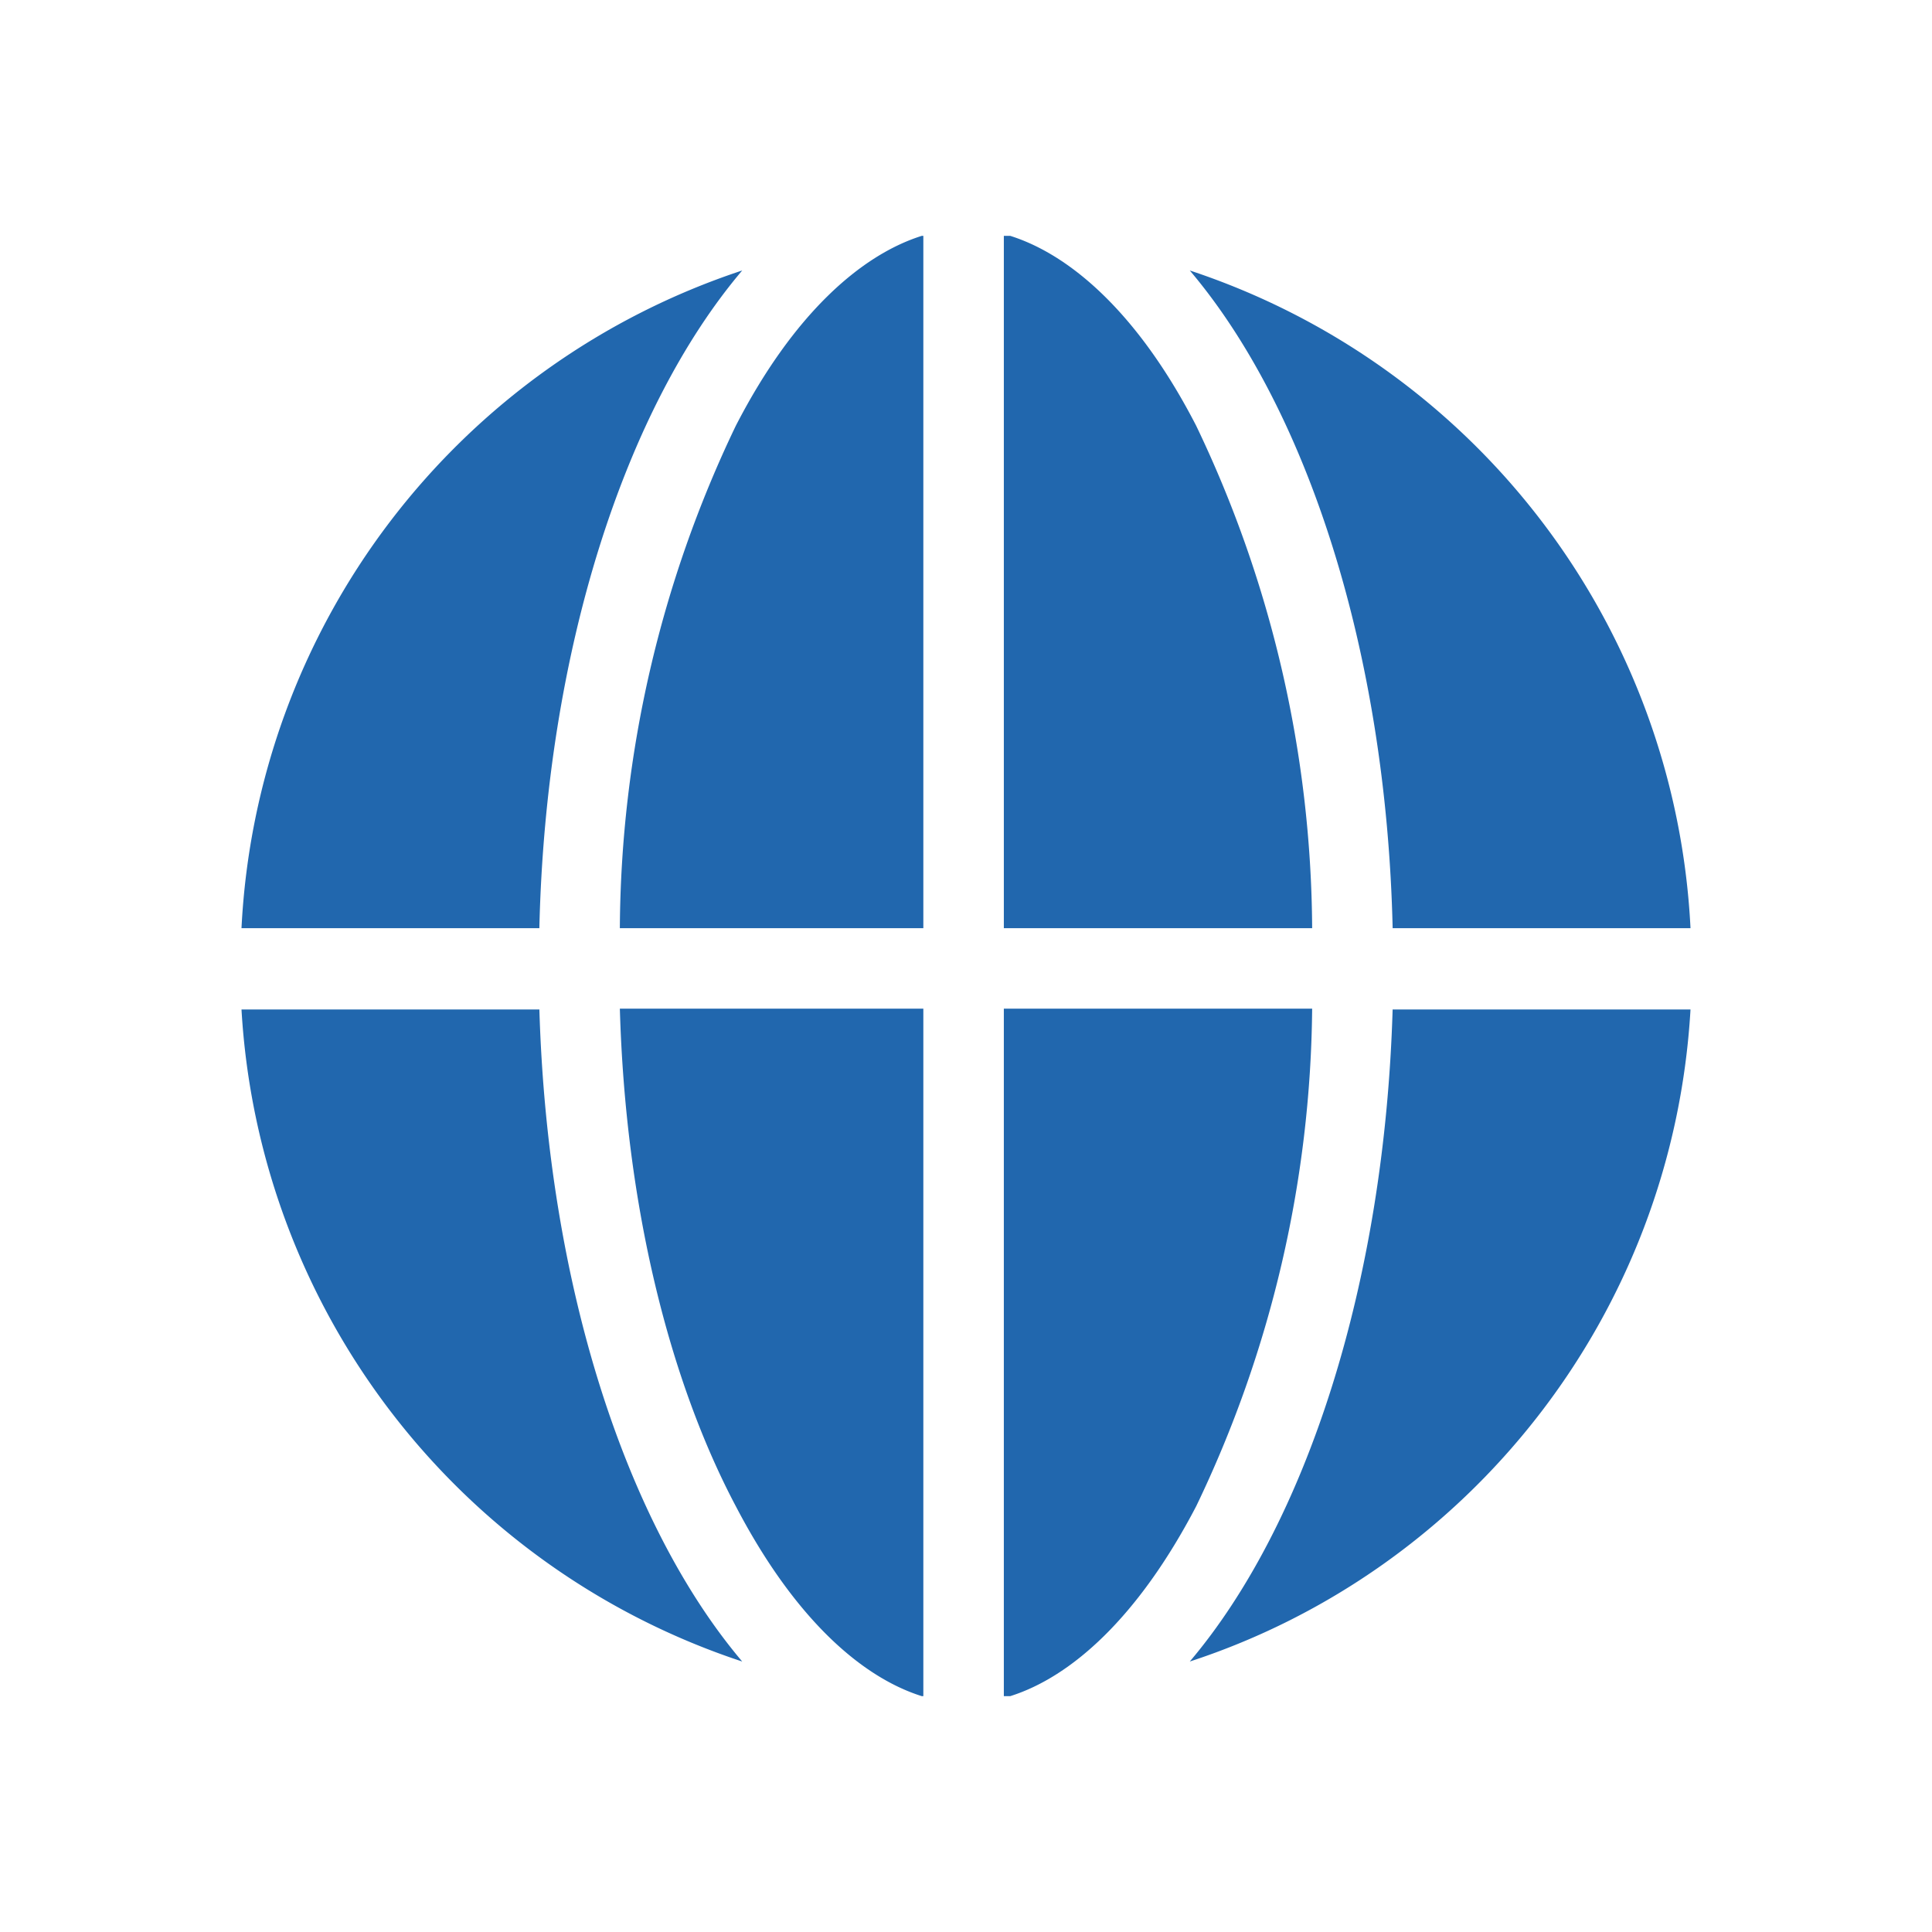
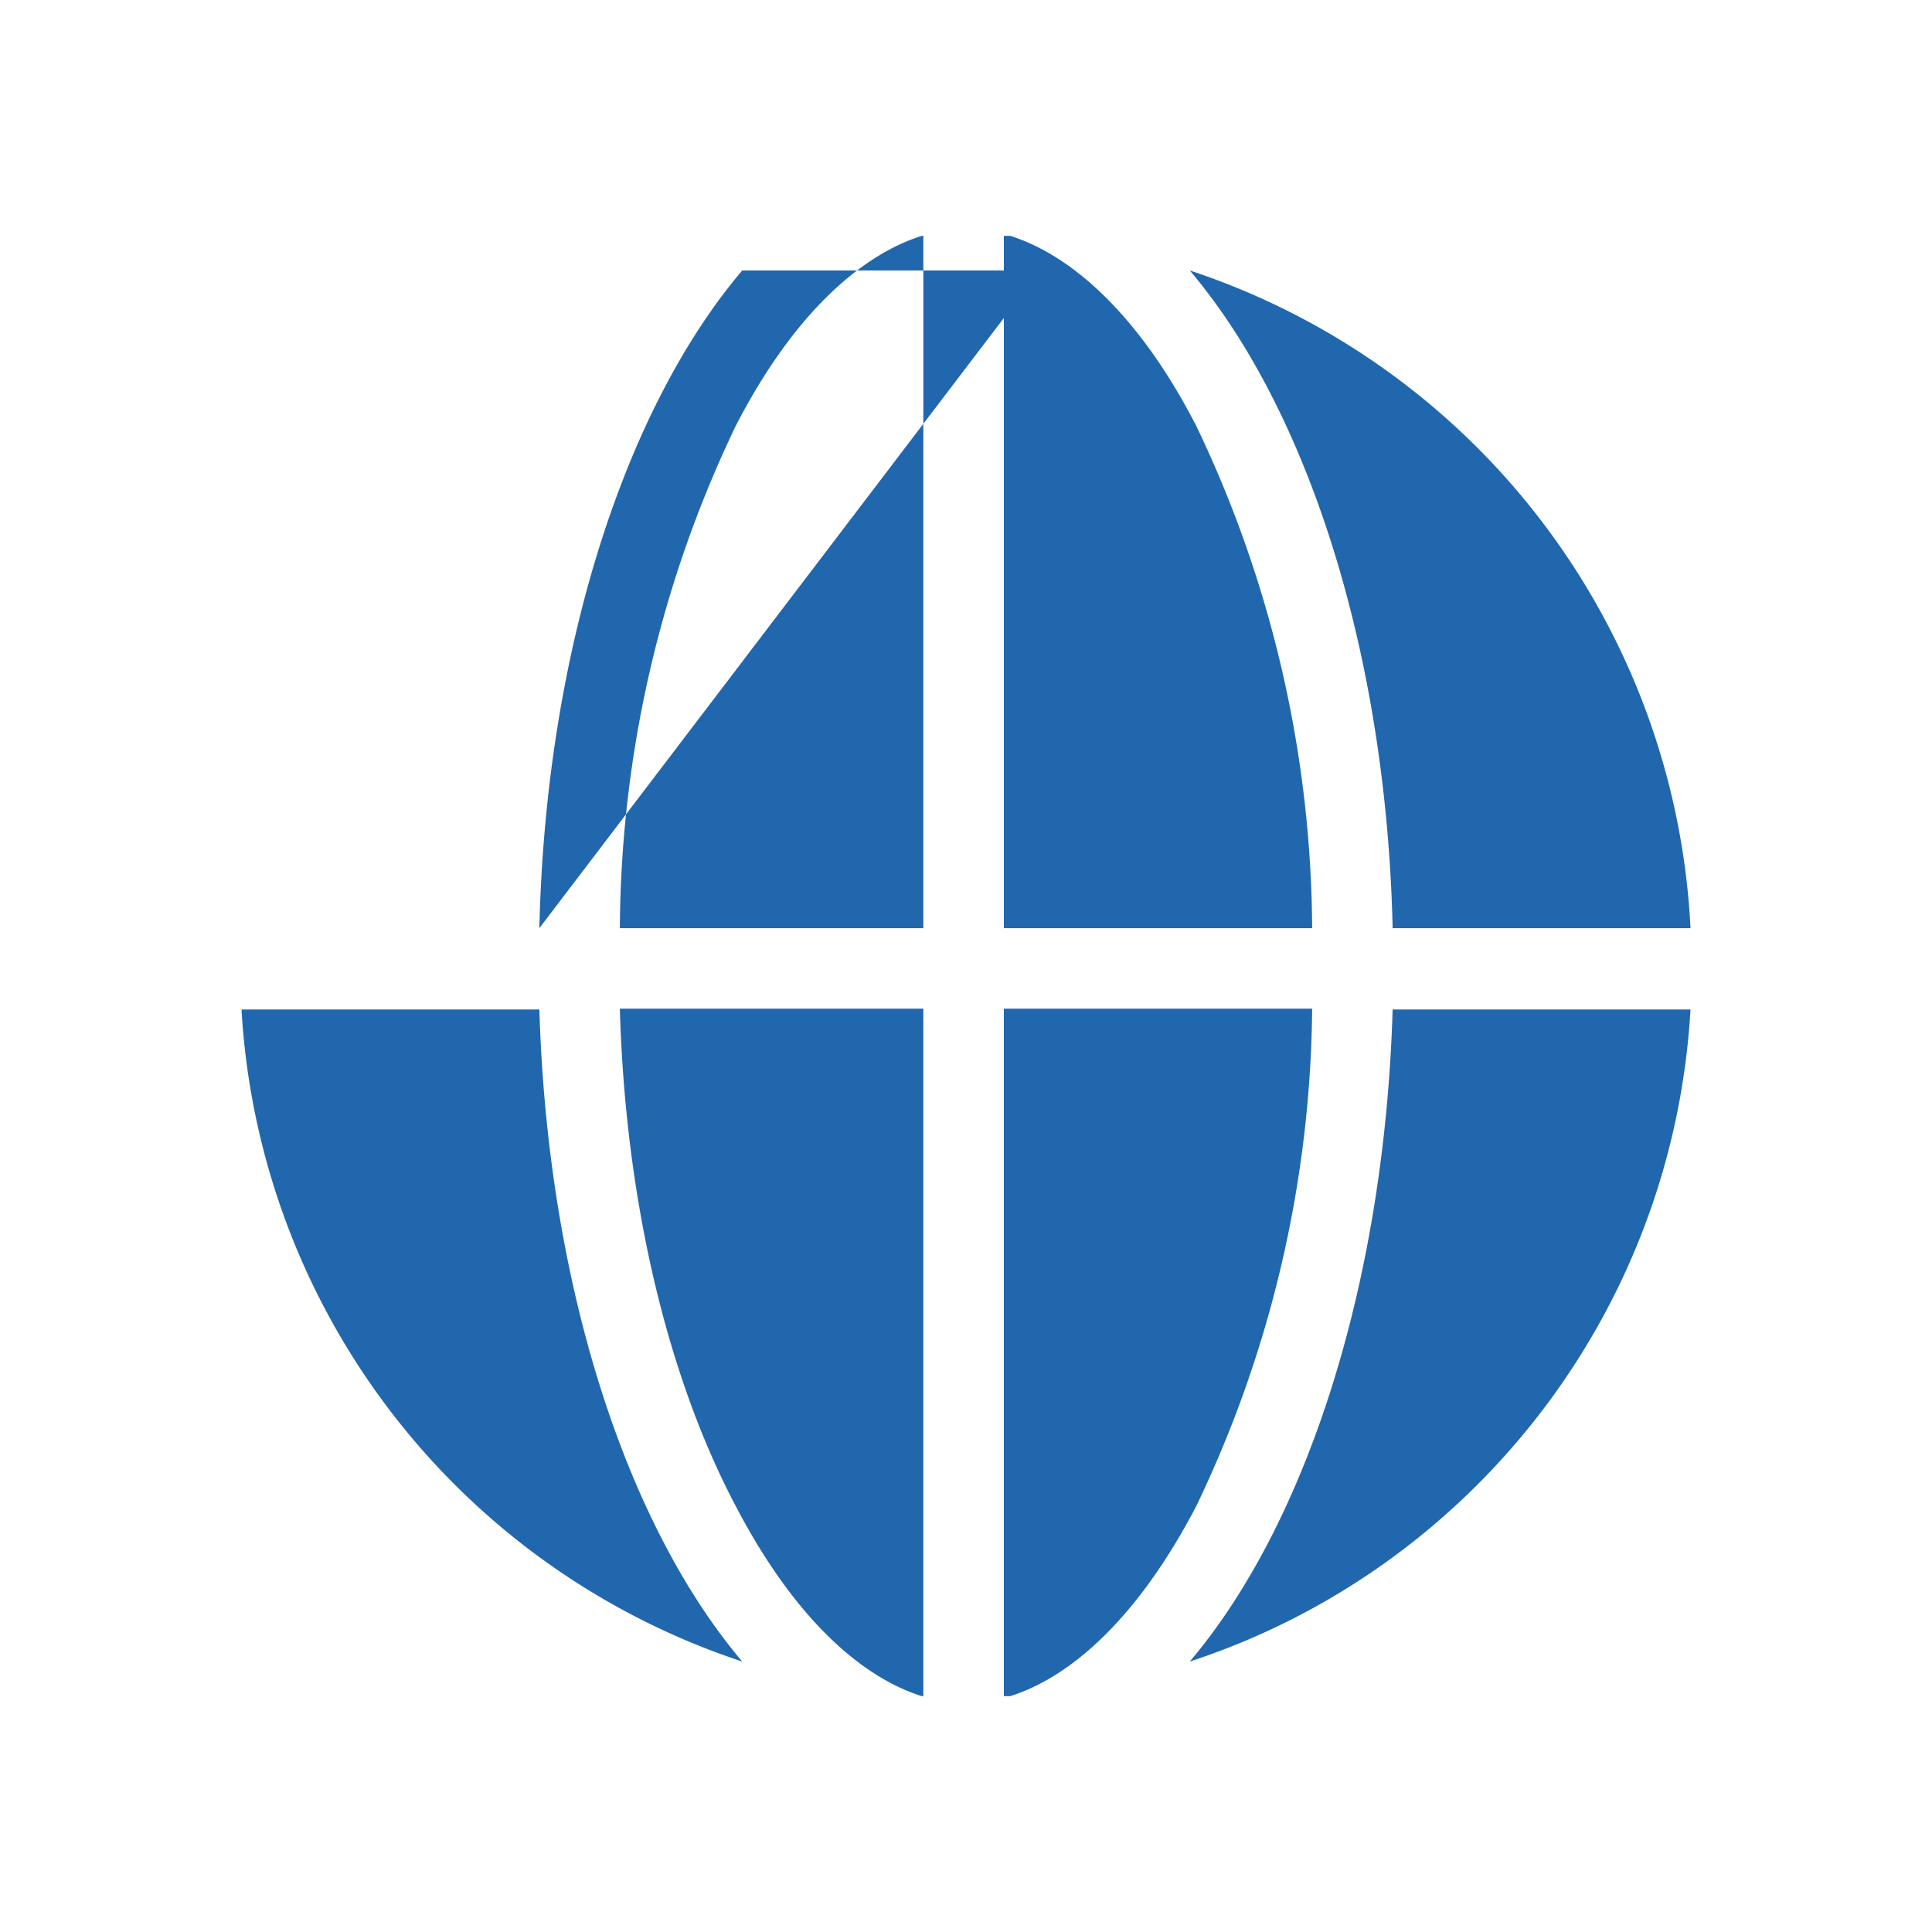
<svg xmlns="http://www.w3.org/2000/svg" width="24" height="24" fill="none">
-   <path fill="#2167AE" d="M16.3 12.53a14.55 14.55 0 0 1-1.44 6.18c-.72 1.38-1.55 2.12-2.31 2.36h-.08v-8.54h3.83Zm1 0c-.1 3.43-1.08 6.41-2.52 8.11 3.46-1.13 6-4.3 6.22-8.1h-3.7Zm3.7-1a9.08 9.08 0 0 0-6.22-8.17c1.45 1.71 2.44 4.72 2.52 8.17H21Zm-4.7 0h-3.83v-8.6h.08c.76.24 1.6.98 2.31 2.36a14.6 14.6 0 0 1 1.44 6.24Zm-4.83 0v-8.6h-.02c-.76.24-1.6.98-2.31 2.36a14.6 14.6 0 0 0-1.44 6.24h3.77Zm-3.77 1c.07 2.46.62 4.63 1.44 6.18.72 1.38 1.55 2.12 2.31 2.36h.02v-8.54H7.7Zm-1 0c.1 3.43 1.08 6.41 2.52 8.11A9.08 9.08 0 0 1 3 12.54h3.7Zm0-1c.08-3.45 1.07-6.46 2.52-8.17A9.08 9.08 0 0 0 3 11.53h3.7Z" />
+   <path fill="#2167AE" d="M16.3 12.53a14.55 14.55 0 0 1-1.44 6.18c-.72 1.38-1.55 2.12-2.31 2.36h-.08v-8.54h3.83Zm1 0c-.1 3.43-1.08 6.41-2.52 8.11 3.46-1.13 6-4.3 6.22-8.1h-3.7Zm3.7-1a9.08 9.08 0 0 0-6.22-8.17c1.45 1.71 2.44 4.72 2.52 8.17H21Zm-4.7 0h-3.83v-8.6h.08c.76.24 1.6.98 2.31 2.36a14.6 14.6 0 0 1 1.44 6.24Zm-4.83 0v-8.6h-.02c-.76.24-1.6.98-2.31 2.36a14.6 14.6 0 0 0-1.44 6.24h3.77Zm-3.77 1c.07 2.46.62 4.63 1.44 6.18.72 1.38 1.55 2.12 2.31 2.36h.02v-8.54H7.7Zm-1 0c.1 3.43 1.08 6.41 2.52 8.11A9.08 9.08 0 0 1 3 12.54h3.7Zm0-1c.08-3.45 1.07-6.46 2.52-8.17h3.7Z" />
</svg>